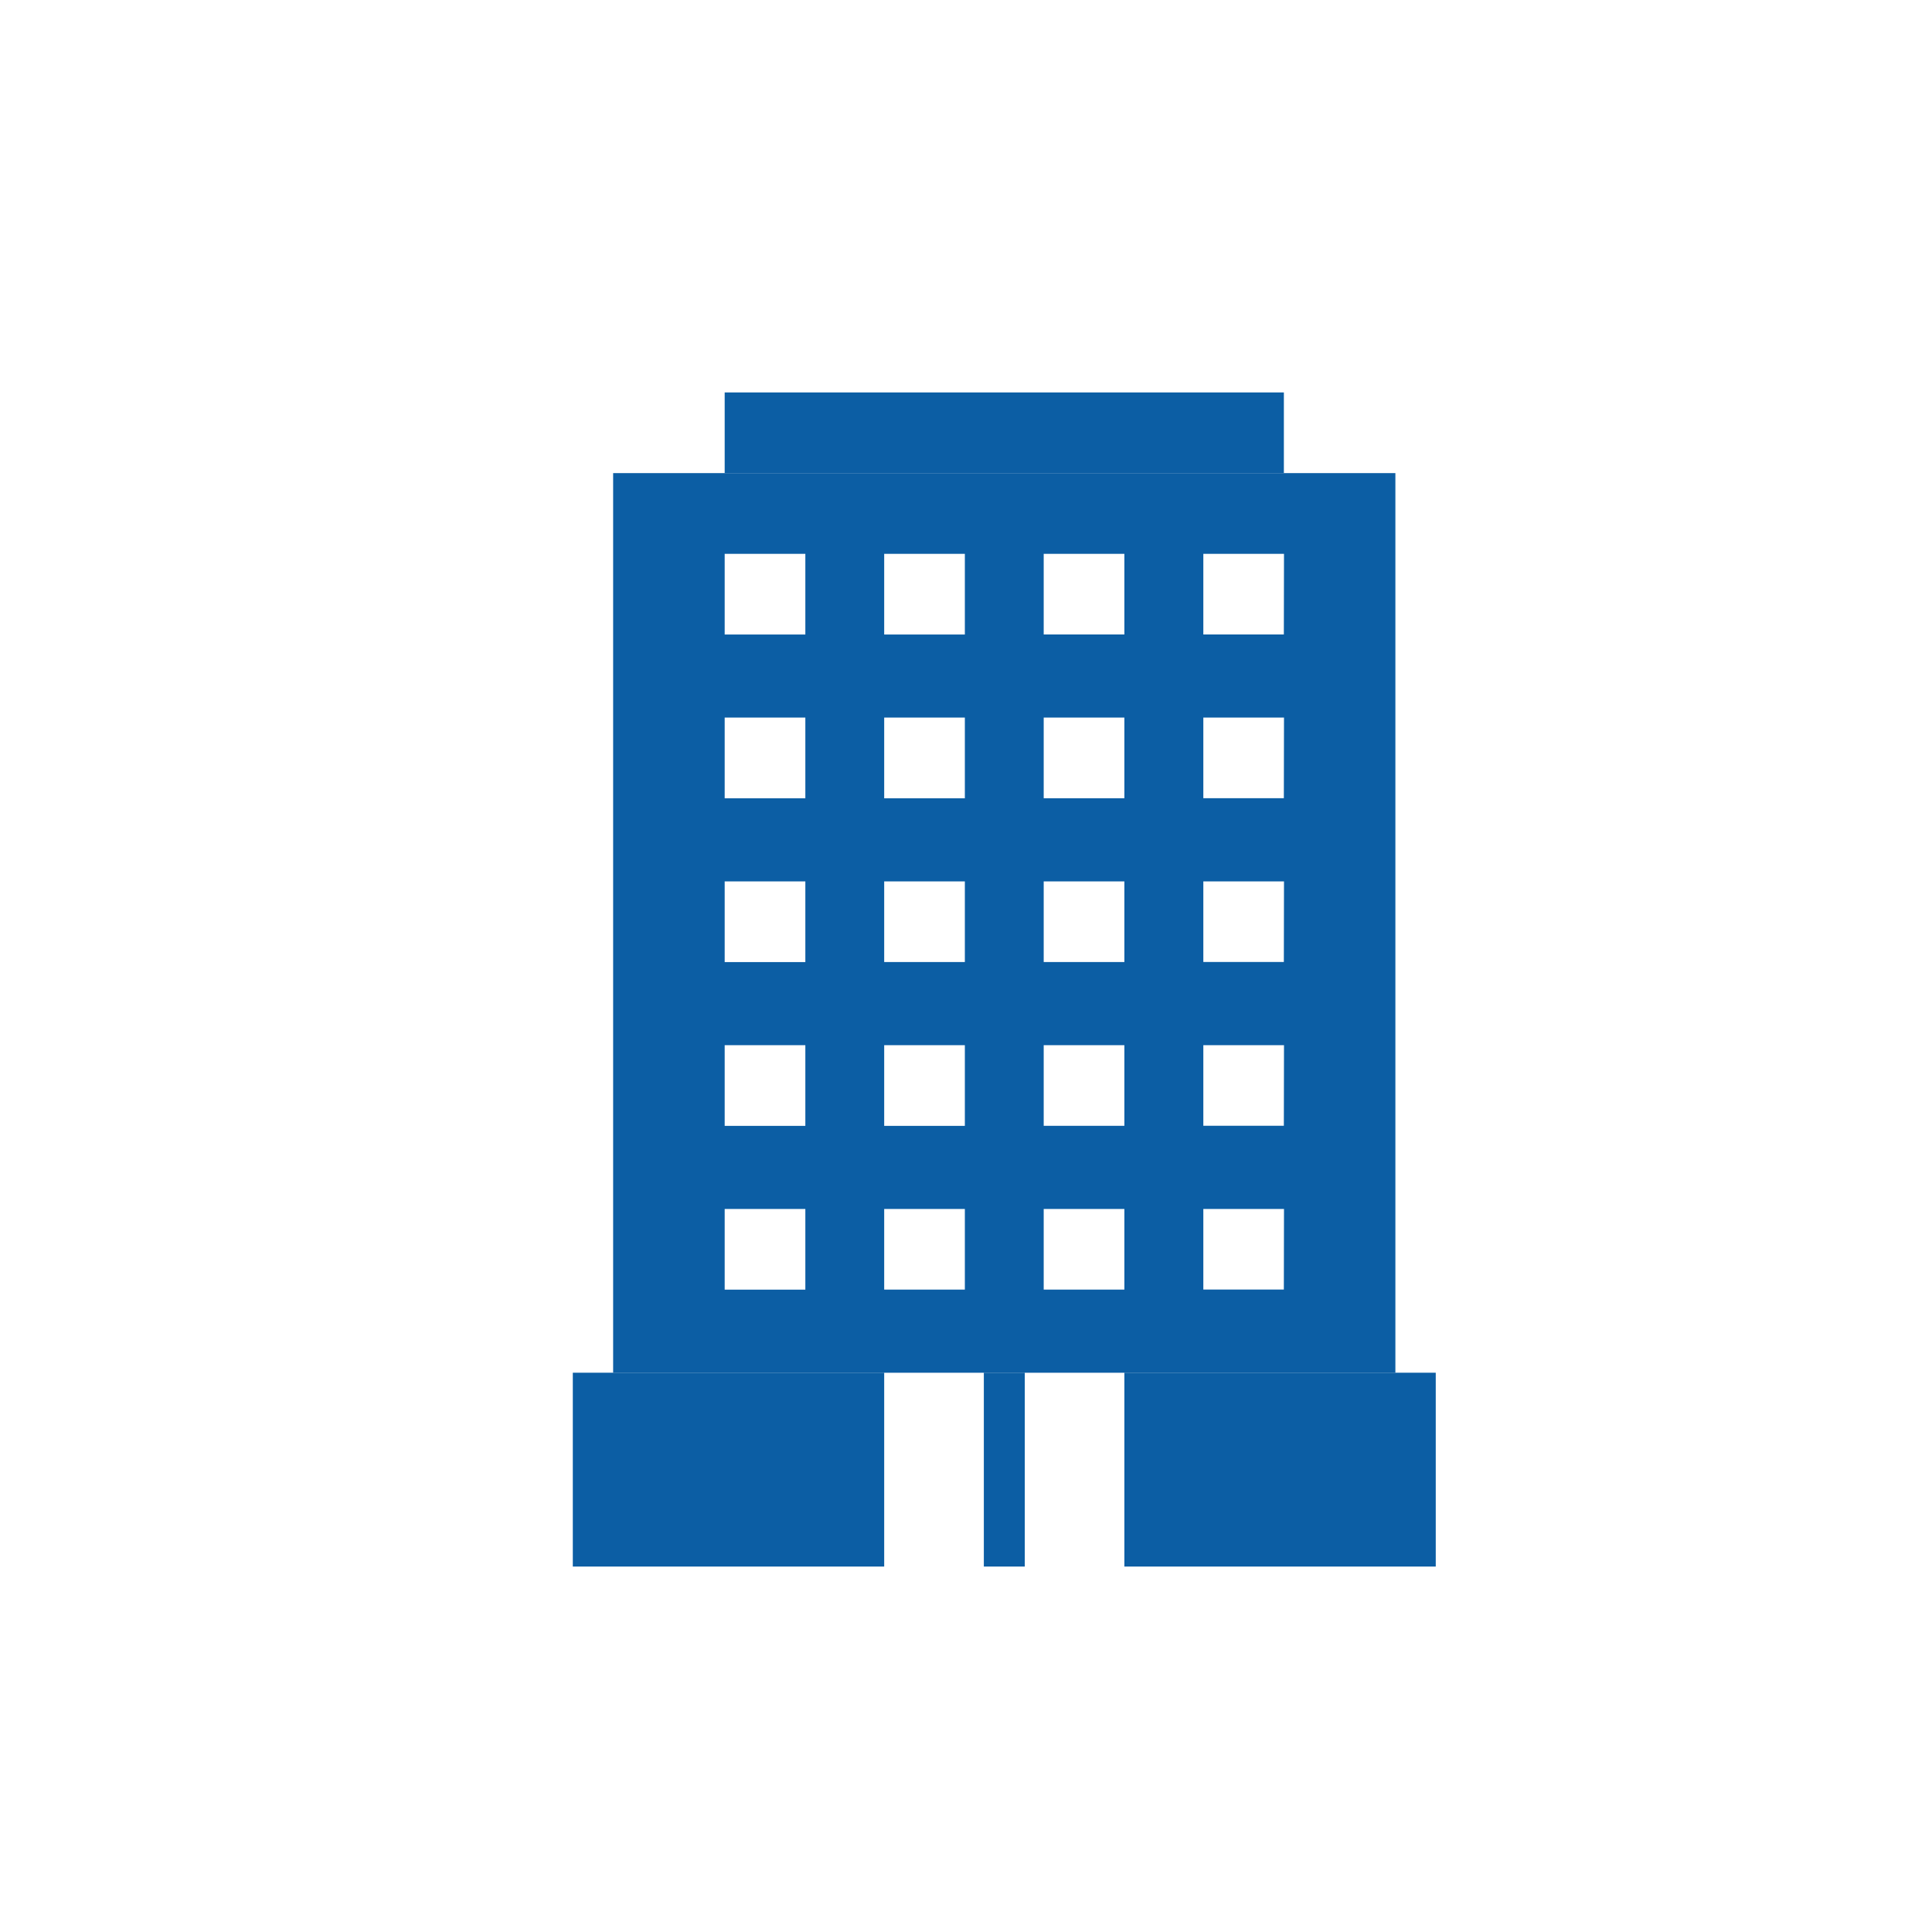
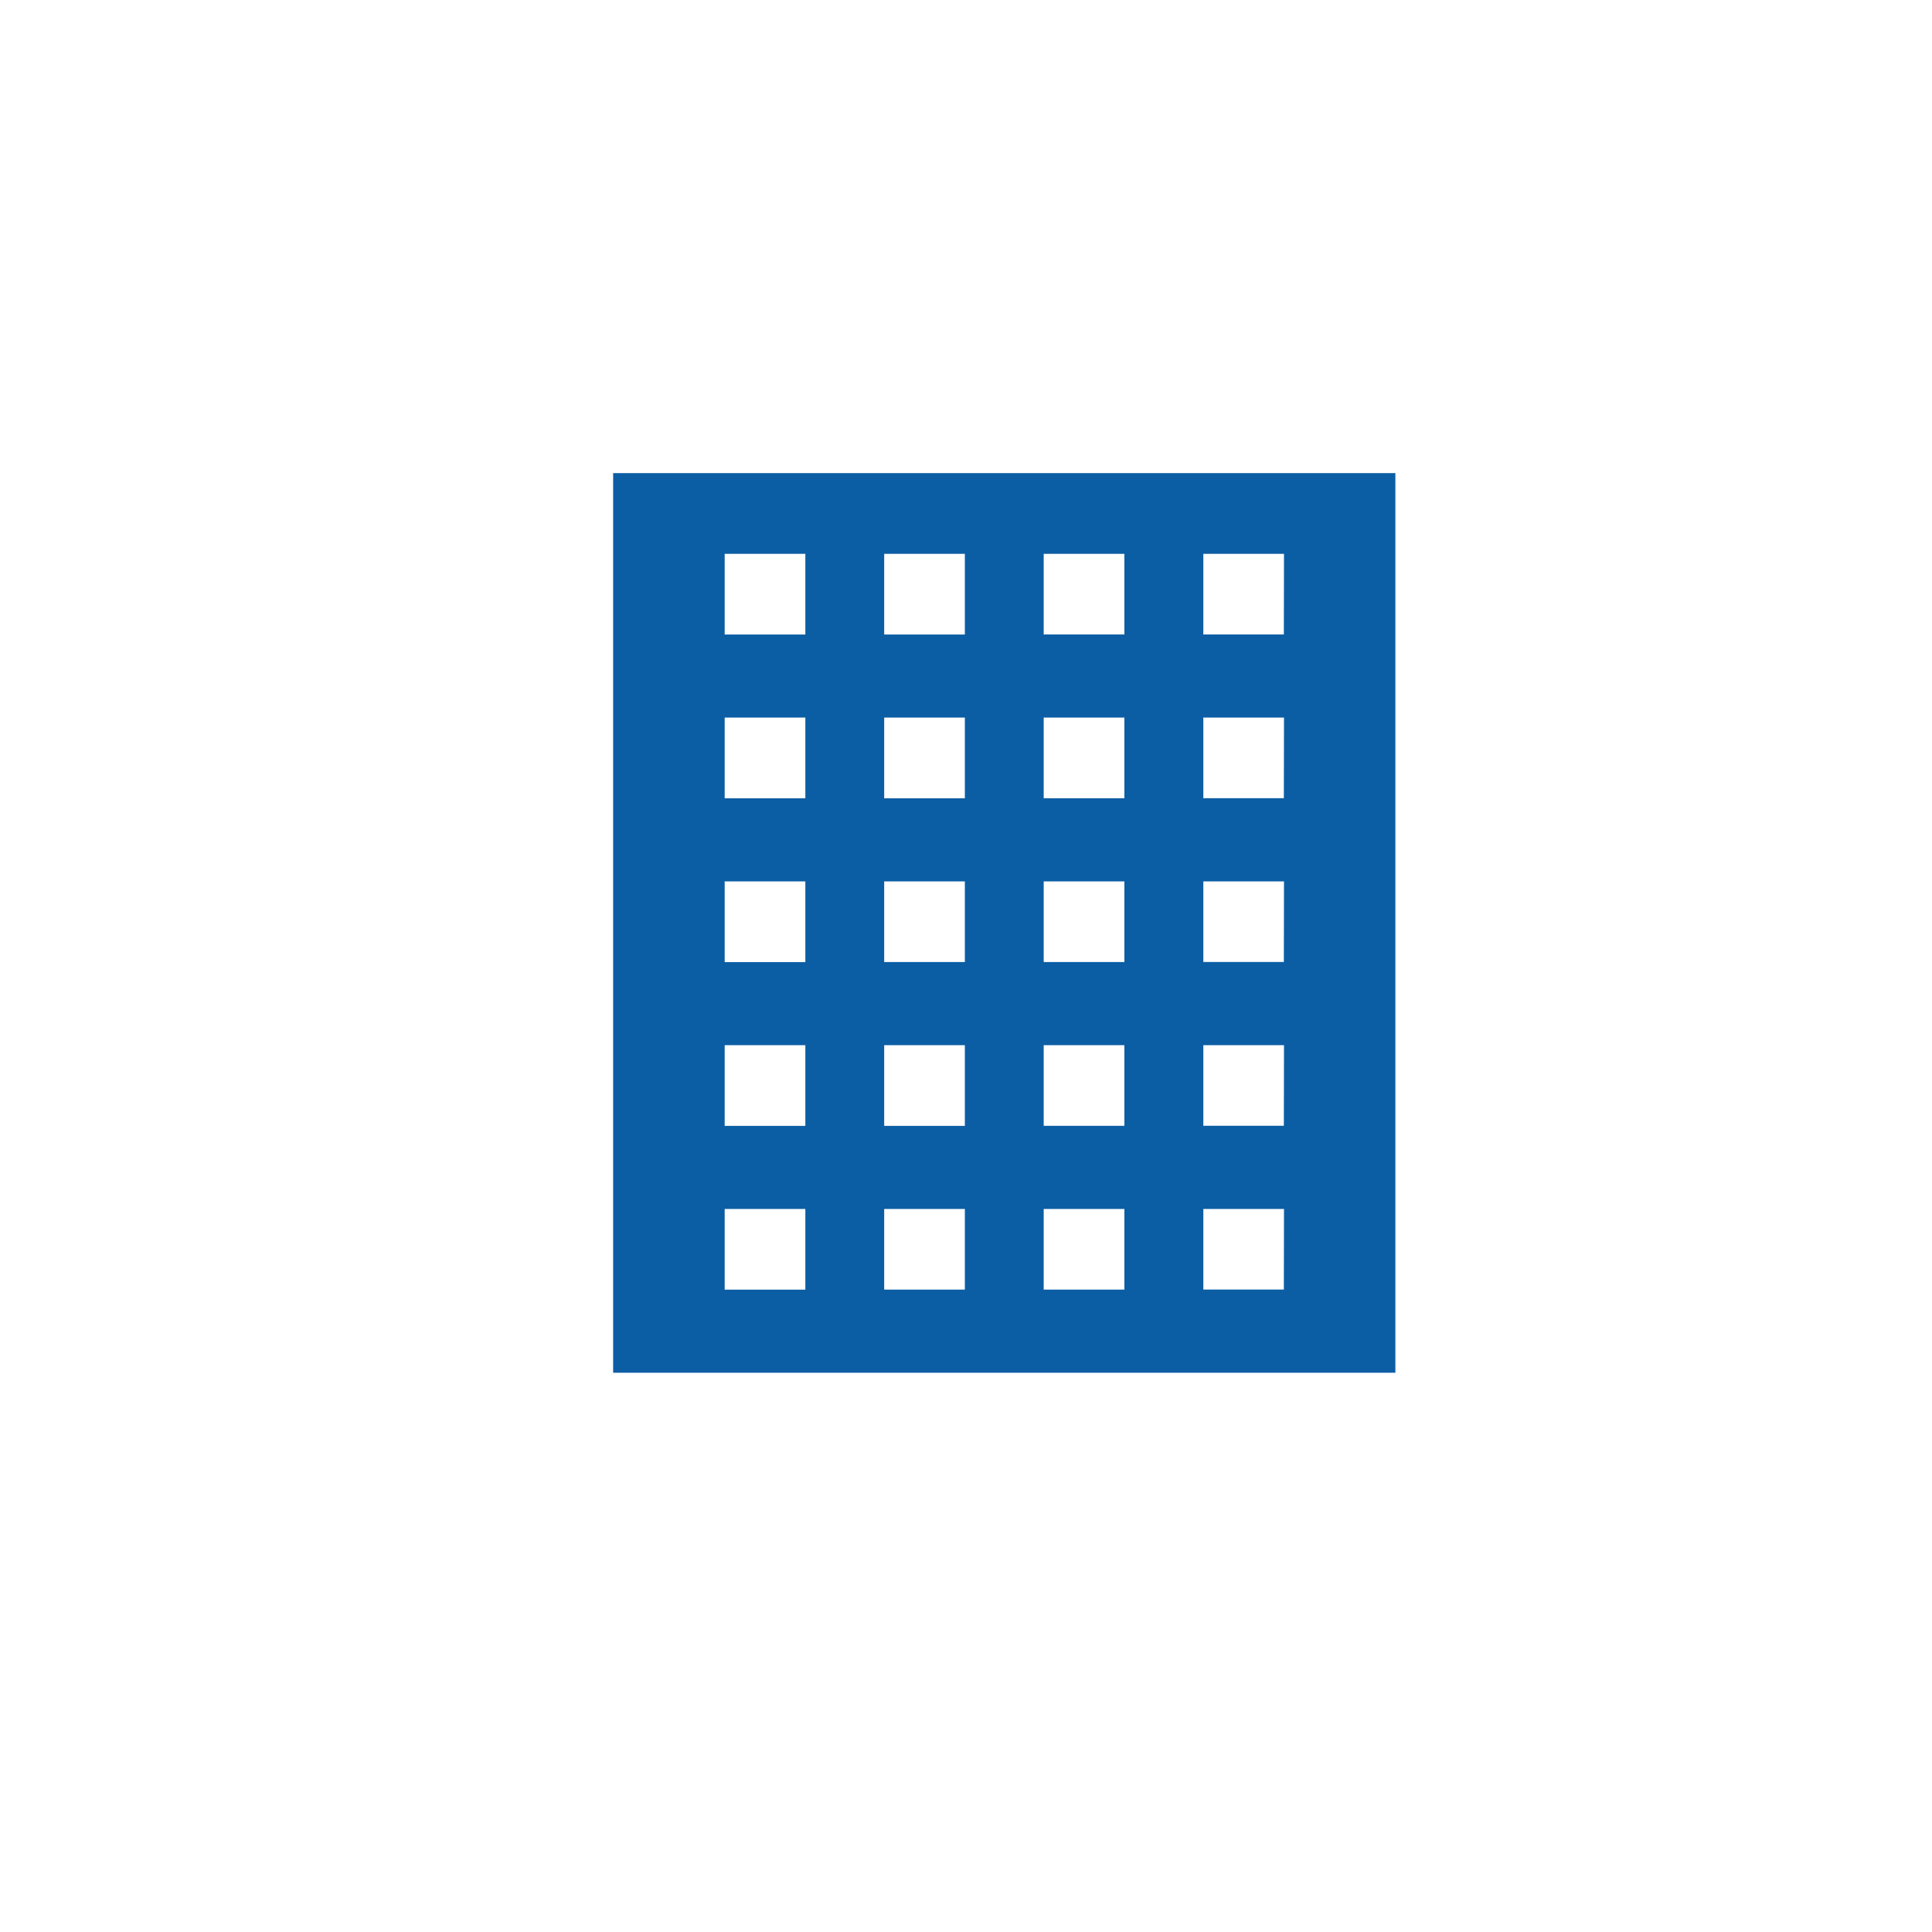
<svg xmlns="http://www.w3.org/2000/svg" width="64" height="64" viewBox="0 0 64 64">
  <g transform="translate(-553 -1309)">
-     <rect width="64" height="64" transform="translate(553 1309)" fill="none" />
    <g transform="translate(571.975 1322)">
-       <rect width="18.524" height="2.673" transform="translate(5.031)" fill="#0C5EA4" />
      <path d="M359.649,45.071h25.913V15.27H359.649Zm6.367-2.753h-2.672V39.645h2.672Zm0-5.425h-2.672V34.22h2.672Zm0-5.426h-2.672V28.794h2.672Zm0-5.425h-2.672V23.368h2.672Zm0-5.425h-2.672V17.943h2.672Zm5.284,21.7h-2.672V39.645H371.3Zm0-5.425h-2.672V34.22H371.3Zm0-5.426h-2.672V28.794H371.3Zm0-5.425h-2.672V23.368H371.3Zm0-5.425h-2.672V17.943H371.3Zm5.284,21.7h-2.672V39.645h2.672Zm0-5.425h-2.672V34.22h2.672Zm0-5.426h-2.672V28.794h2.672Zm0-5.425h-2.672V23.368h2.672Zm0-5.425h-2.672V17.943h2.672Zm5.283,21.7H379.2V39.645h2.672Zm0-5.425H379.2V34.22h2.672Zm0-5.426H379.2V28.794h2.672Zm0-5.425H379.2V23.368h2.672Zm0-5.425H379.2V17.943h2.672Z" transform="translate(-358.313 -12.597)" fill="#0C5EA4" />
-       <rect width="10.315" height="6.421" transform="translate(0 32.473)" fill="#0C5EA4" />
-       <rect width="1.356" height="6.421" transform="translate(13.616 32.473)" fill="#0C5EA4" />
-       <rect width="10.315" height="6.421" transform="translate(18.271 32.473)" fill="#0C5EA4" />
    </g>
  </g>
</svg>